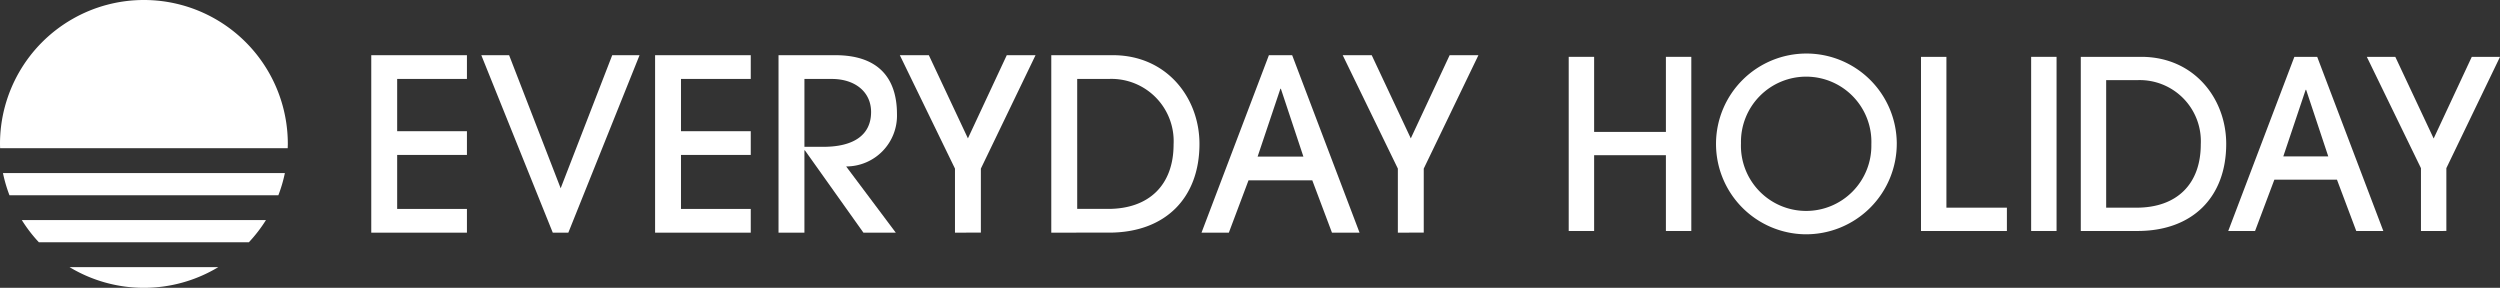
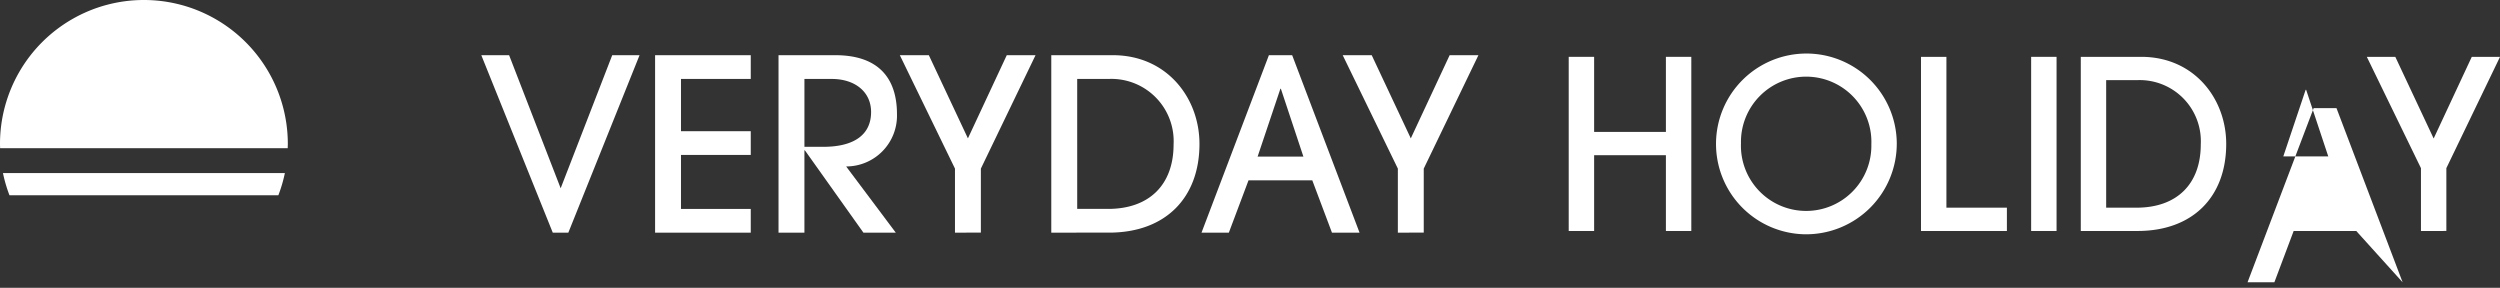
<svg xmlns="http://www.w3.org/2000/svg" id="logo" width="282.554" height="32.53" viewBox="0 0 282.554 32.53">
  <rect x="0" y="0" width="282.554" height="32.53" fill="#333333" stroke="none" />
  <defs>
    <clipPath id="clip-path">
      <rect id="長方形_85" data-name="長方形 85" width="282.554" height="32.53" fill="#fff" />
    </clipPath>
  </defs>
  <g id="グループ_7" data-name="グループ 7" transform="translate(0 0)" clip-path="url(#clip-path)">
    <path id="パス_29" data-name="パス 29" d="M32.518,16.75c0-.161.012-.322.012-.485a16.265,16.265,0,0,0-32.53,0c0,.163.008.324.012.485Z" transform="translate(0 0)" fill="#fff" />
-     <path id="パス_30" data-name="パス 30" d="M5.471,55.175A16.289,16.289,0,0,0,7.4,57.686h23.73a16.29,16.29,0,0,0,1.934-2.511Z" transform="translate(-3.005 -30.302)" fill="#fff" />
-     <path id="パス_31" data-name="パス 31" d="M17.43,66.97a16.276,16.276,0,0,0,16.815,0Z" transform="translate(-9.572 -36.779)" fill="#fff" />
    <path id="パス_32" data-name="パス 32" d="M.74,43.381a16.129,16.129,0,0,0,.736,2.511H31.867a16.08,16.08,0,0,0,.736-2.511Z" transform="translate(-0.406 -23.824)" fill="#fff" />
-     <path id="パス_33" data-name="パス 33" d="M93.079,33.892V13.837h10.813V16.52H96.006v5.908h7.886v2.683H96.006v6.1h7.886v2.683Z" transform="translate(-51.118 -7.599)" fill="#fff" />
    <path id="パス_34" data-name="パス 34" d="M128.744,33.892l-8.076-20.055h3.143l5.827,15.041,5.827-15.041h3.089l-8.049,20.055Z" transform="translate(-66.27 -7.599)" fill="#fff" />
    <path id="パス_35" data-name="パス 35" d="M164.236,33.892V13.837h10.813V16.52h-7.886v5.908h7.886v2.683h-7.886v6.1h7.886v2.683Z" transform="translate(-90.197 -7.599)" fill="#fff" />
    <path id="パス_36" data-name="パス 36" d="M204.779,33.892l-6.612-9.3h-.055v9.3h-2.927V13.837h6.423c4.824,0,6.965,2.547,6.965,6.667a5.744,5.744,0,0,1-5.746,5.908l5.61,7.48Zm-4.525-9.7c3.414,0,5.393-1.328,5.393-3.93,0-2.3-1.843-3.74-4.444-3.74h-3.09v7.67Z" transform="translate(-107.195 -7.599)" fill="#fff" />
    <path id="パス_37" data-name="パス 37" d="M231.827,33.892V26.655l-6.233-12.818h3.279l4.417,9.4,4.39-9.4h3.252l-6.179,12.818v7.236Z" transform="translate(-123.894 -7.599)" fill="#fff" />
    <path id="パス_38" data-name="パス 38" d="M263.566,33.892V13.837h6.965c6.071,0,9.783,4.8,9.783,10.027,0,6.125-3.876,10.027-10.218,10.027Zm6.423-2.683c4.634,0,7.4-2.71,7.4-7.29a7.037,7.037,0,0,0-7.262-7.4h-3.632V31.208Z" transform="translate(-144.748 -7.599)" fill="#fff" />
    <path id="パス_39" data-name="パス 39" d="M315.973,33.892l-2.222-5.908h-7.209l-2.222,5.908H301.23l7.616-20.055h2.629l7.615,20.055ZM310.2,17.631h-.055l-2.575,7.67h5.176Z" transform="translate(-165.433 -7.599)" fill="#fff" />
    <path id="パス_40" data-name="パス 40" d="M342.861,33.892V26.655l-6.233-12.818h3.279l4.417,9.4,4.39-9.4h3.252l-6.179,12.818v7.236Z" transform="translate(-184.873 -7.599)" fill="#fff" />
    <path id="パス_41" data-name="パス 41" d="M404.274,33.932V25.367h-8.112v8.565h-2.873V14.25h2.873v8.485h8.112V14.25h2.872V33.932Z" transform="translate(-215.991 -7.826)" fill="#fff" />
    <path id="パス_42" data-name="パス 42" d="M440.186,33.851a10.215,10.215,0,1,1,10.4-10.346,10.252,10.252,0,0,1-10.4,10.346m7.527-10.161a7.371,7.371,0,1,0-14.735-.133,7.371,7.371,0,1,0,14.735.133" transform="translate(-236.21 -7.372)" fill="#fff" />
    <path id="パス_43" data-name="パス 43" d="M481.612,33.932V14.25h2.873V31.3h6.836v2.634Z" transform="translate(-264.498 -7.826)" fill="#fff" />
    <rect id="長方形_84" data-name="長方形 84" width="2.872" height="19.682" transform="translate(229.563 6.424)" fill="#fff" />
    <path id="パス_44" data-name="パス 44" d="M521.673,33.932V14.25h6.836c5.958,0,9.6,4.707,9.6,9.841,0,6.011-3.8,9.841-10.027,9.841Zm6.3-2.634c4.548,0,7.261-2.66,7.261-7.155a6.907,6.907,0,0,0-7.128-7.261h-3.565V31.3Z" transform="translate(-286.499 -7.826)" fill="#fff" />
-     <path id="パス_45" data-name="パス 45" d="M573.108,33.932l-2.181-5.8h-7.075l-2.181,5.8h-3.032l7.474-19.682h2.58l7.474,19.682Zm-5.665-15.959h-.053L564.863,25.5h5.08Z" transform="translate(-306.8 -7.826)" fill="#fff" />
+     <path id="パス_45" data-name="パス 45" d="M573.108,33.932h-7.075l-2.181,5.8h-3.032l7.474-19.682h2.58l7.474,19.682Zm-5.665-15.959h-.053L564.863,25.5h5.08Z" transform="translate(-306.8 -7.826)" fill="#fff" />
    <path id="パス_46" data-name="パス 46" d="M599.5,33.932v-7.1L593.38,14.25H596.6l4.335,9.229,4.309-9.229h3.191L602.37,26.83v7.1Z" transform="translate(-325.879 -7.826)" fill="#fff" />
  </g>
</svg>